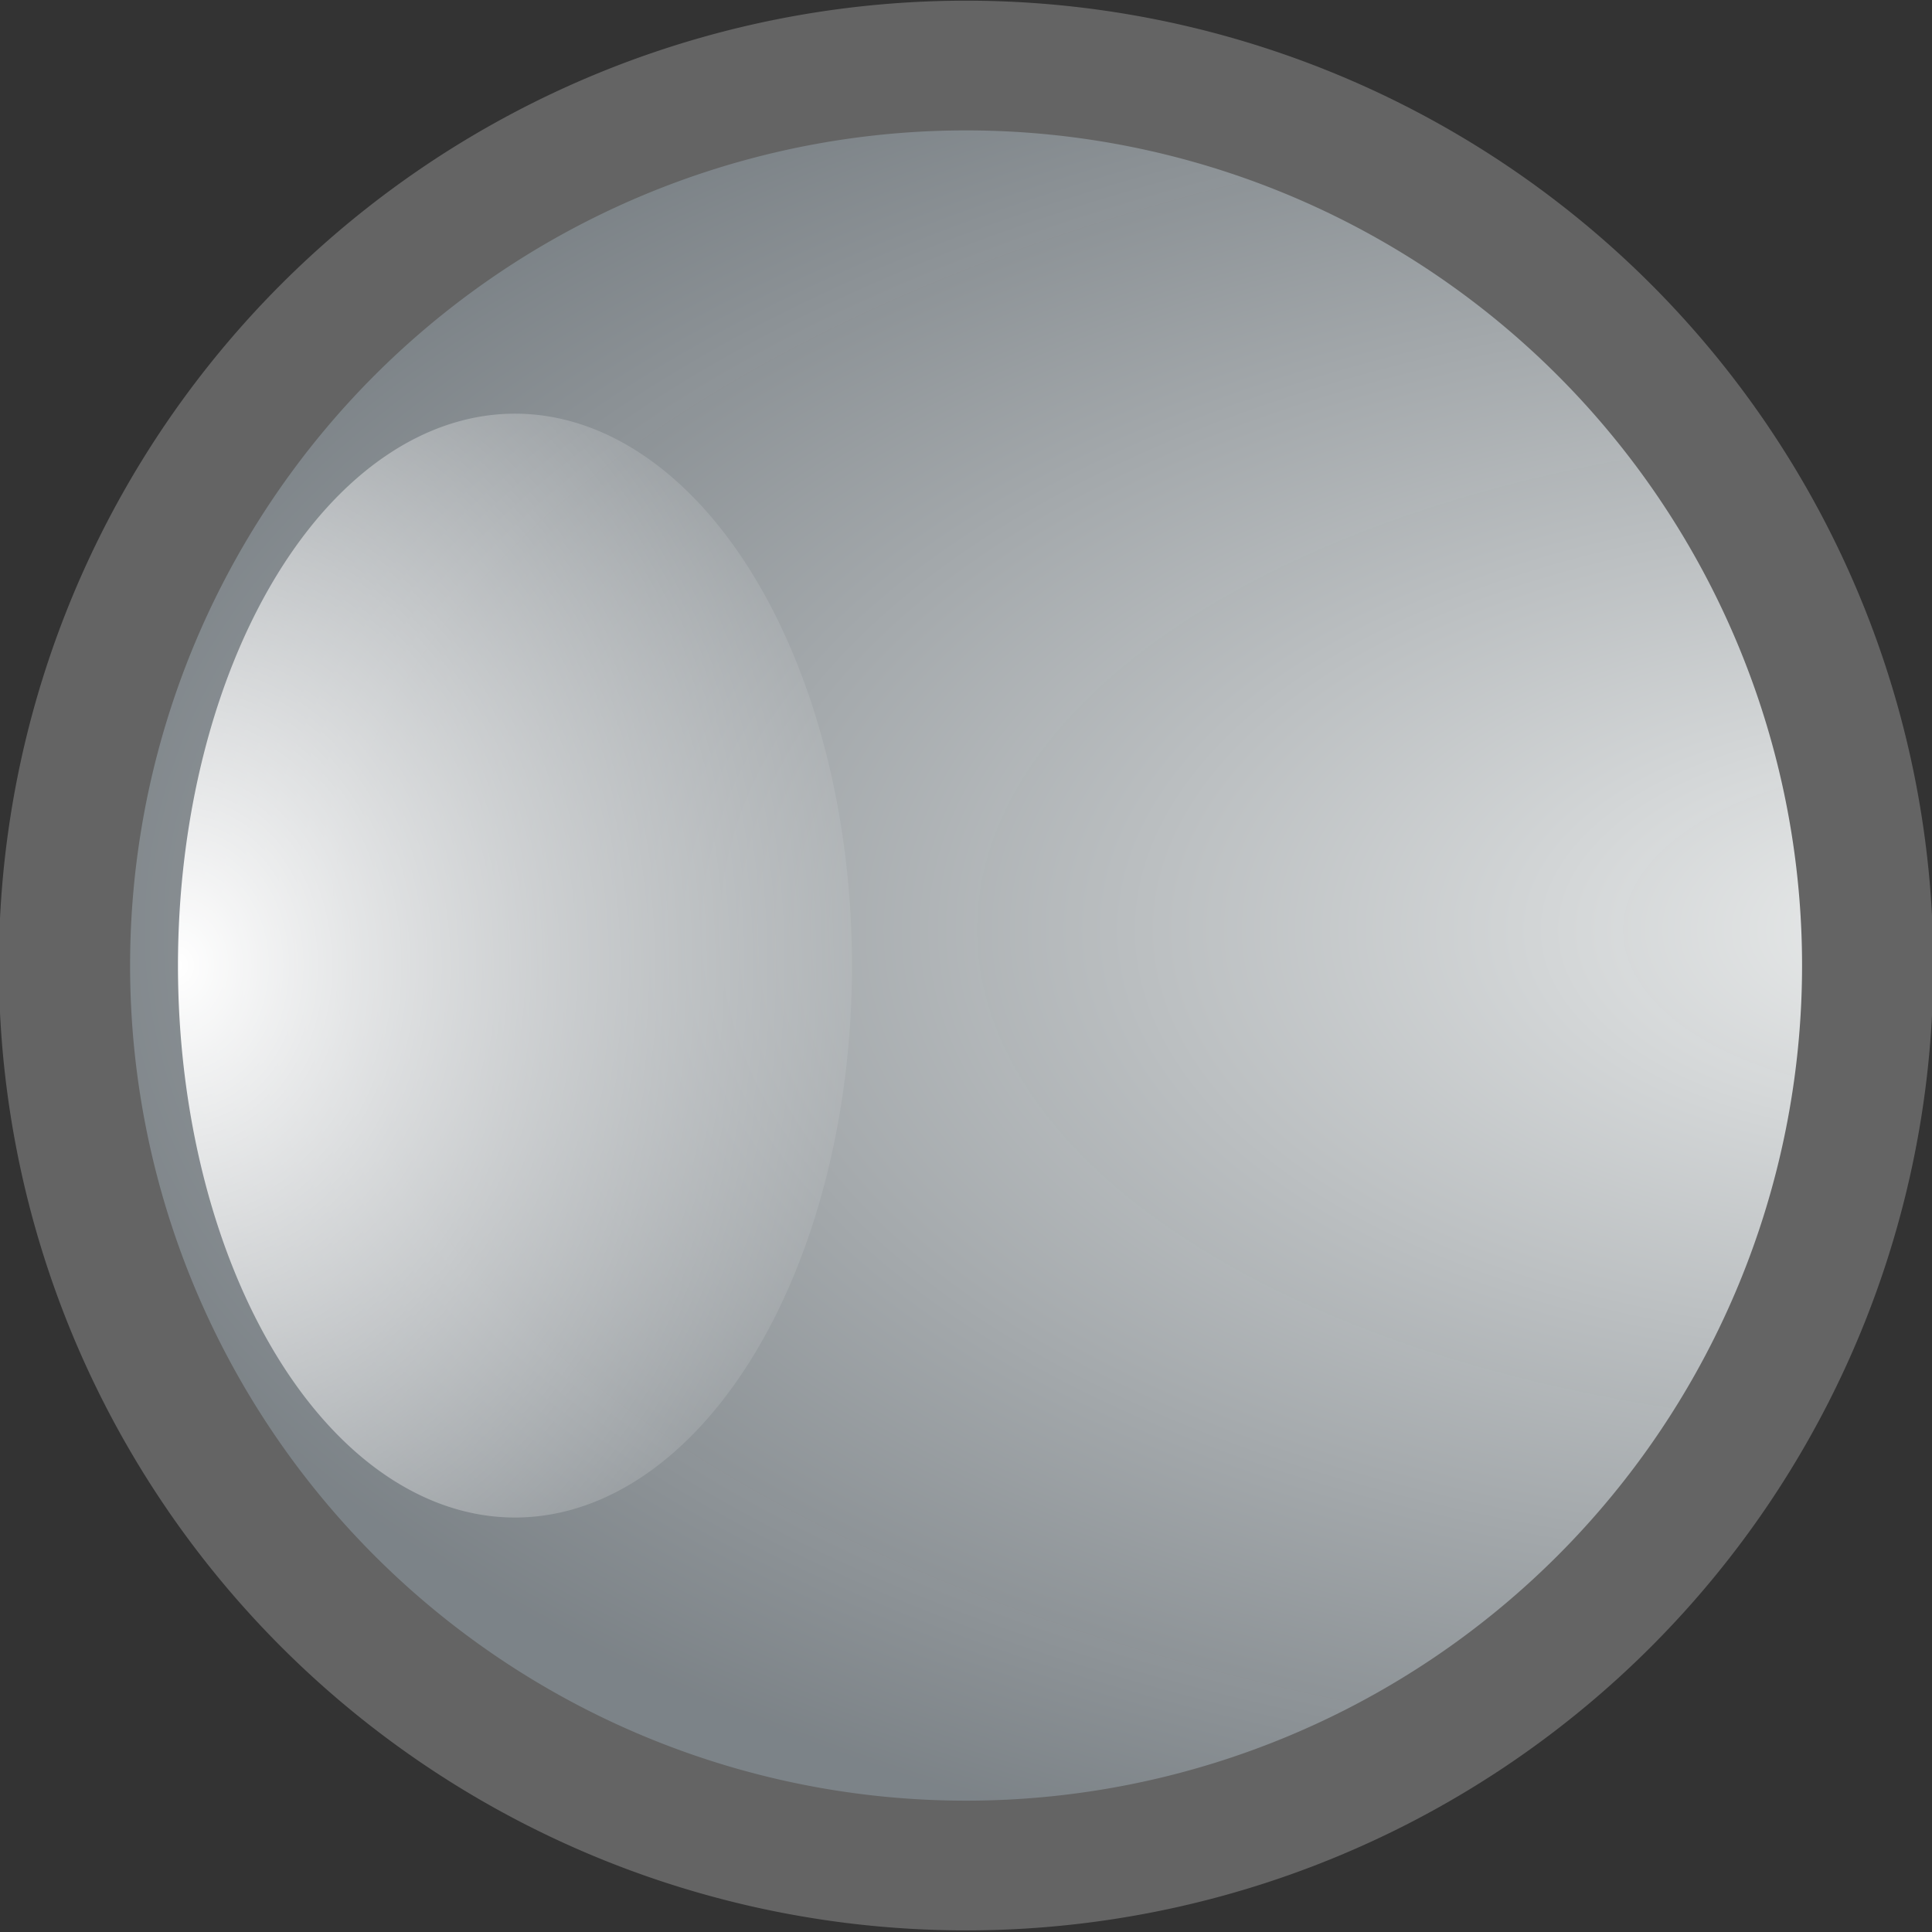
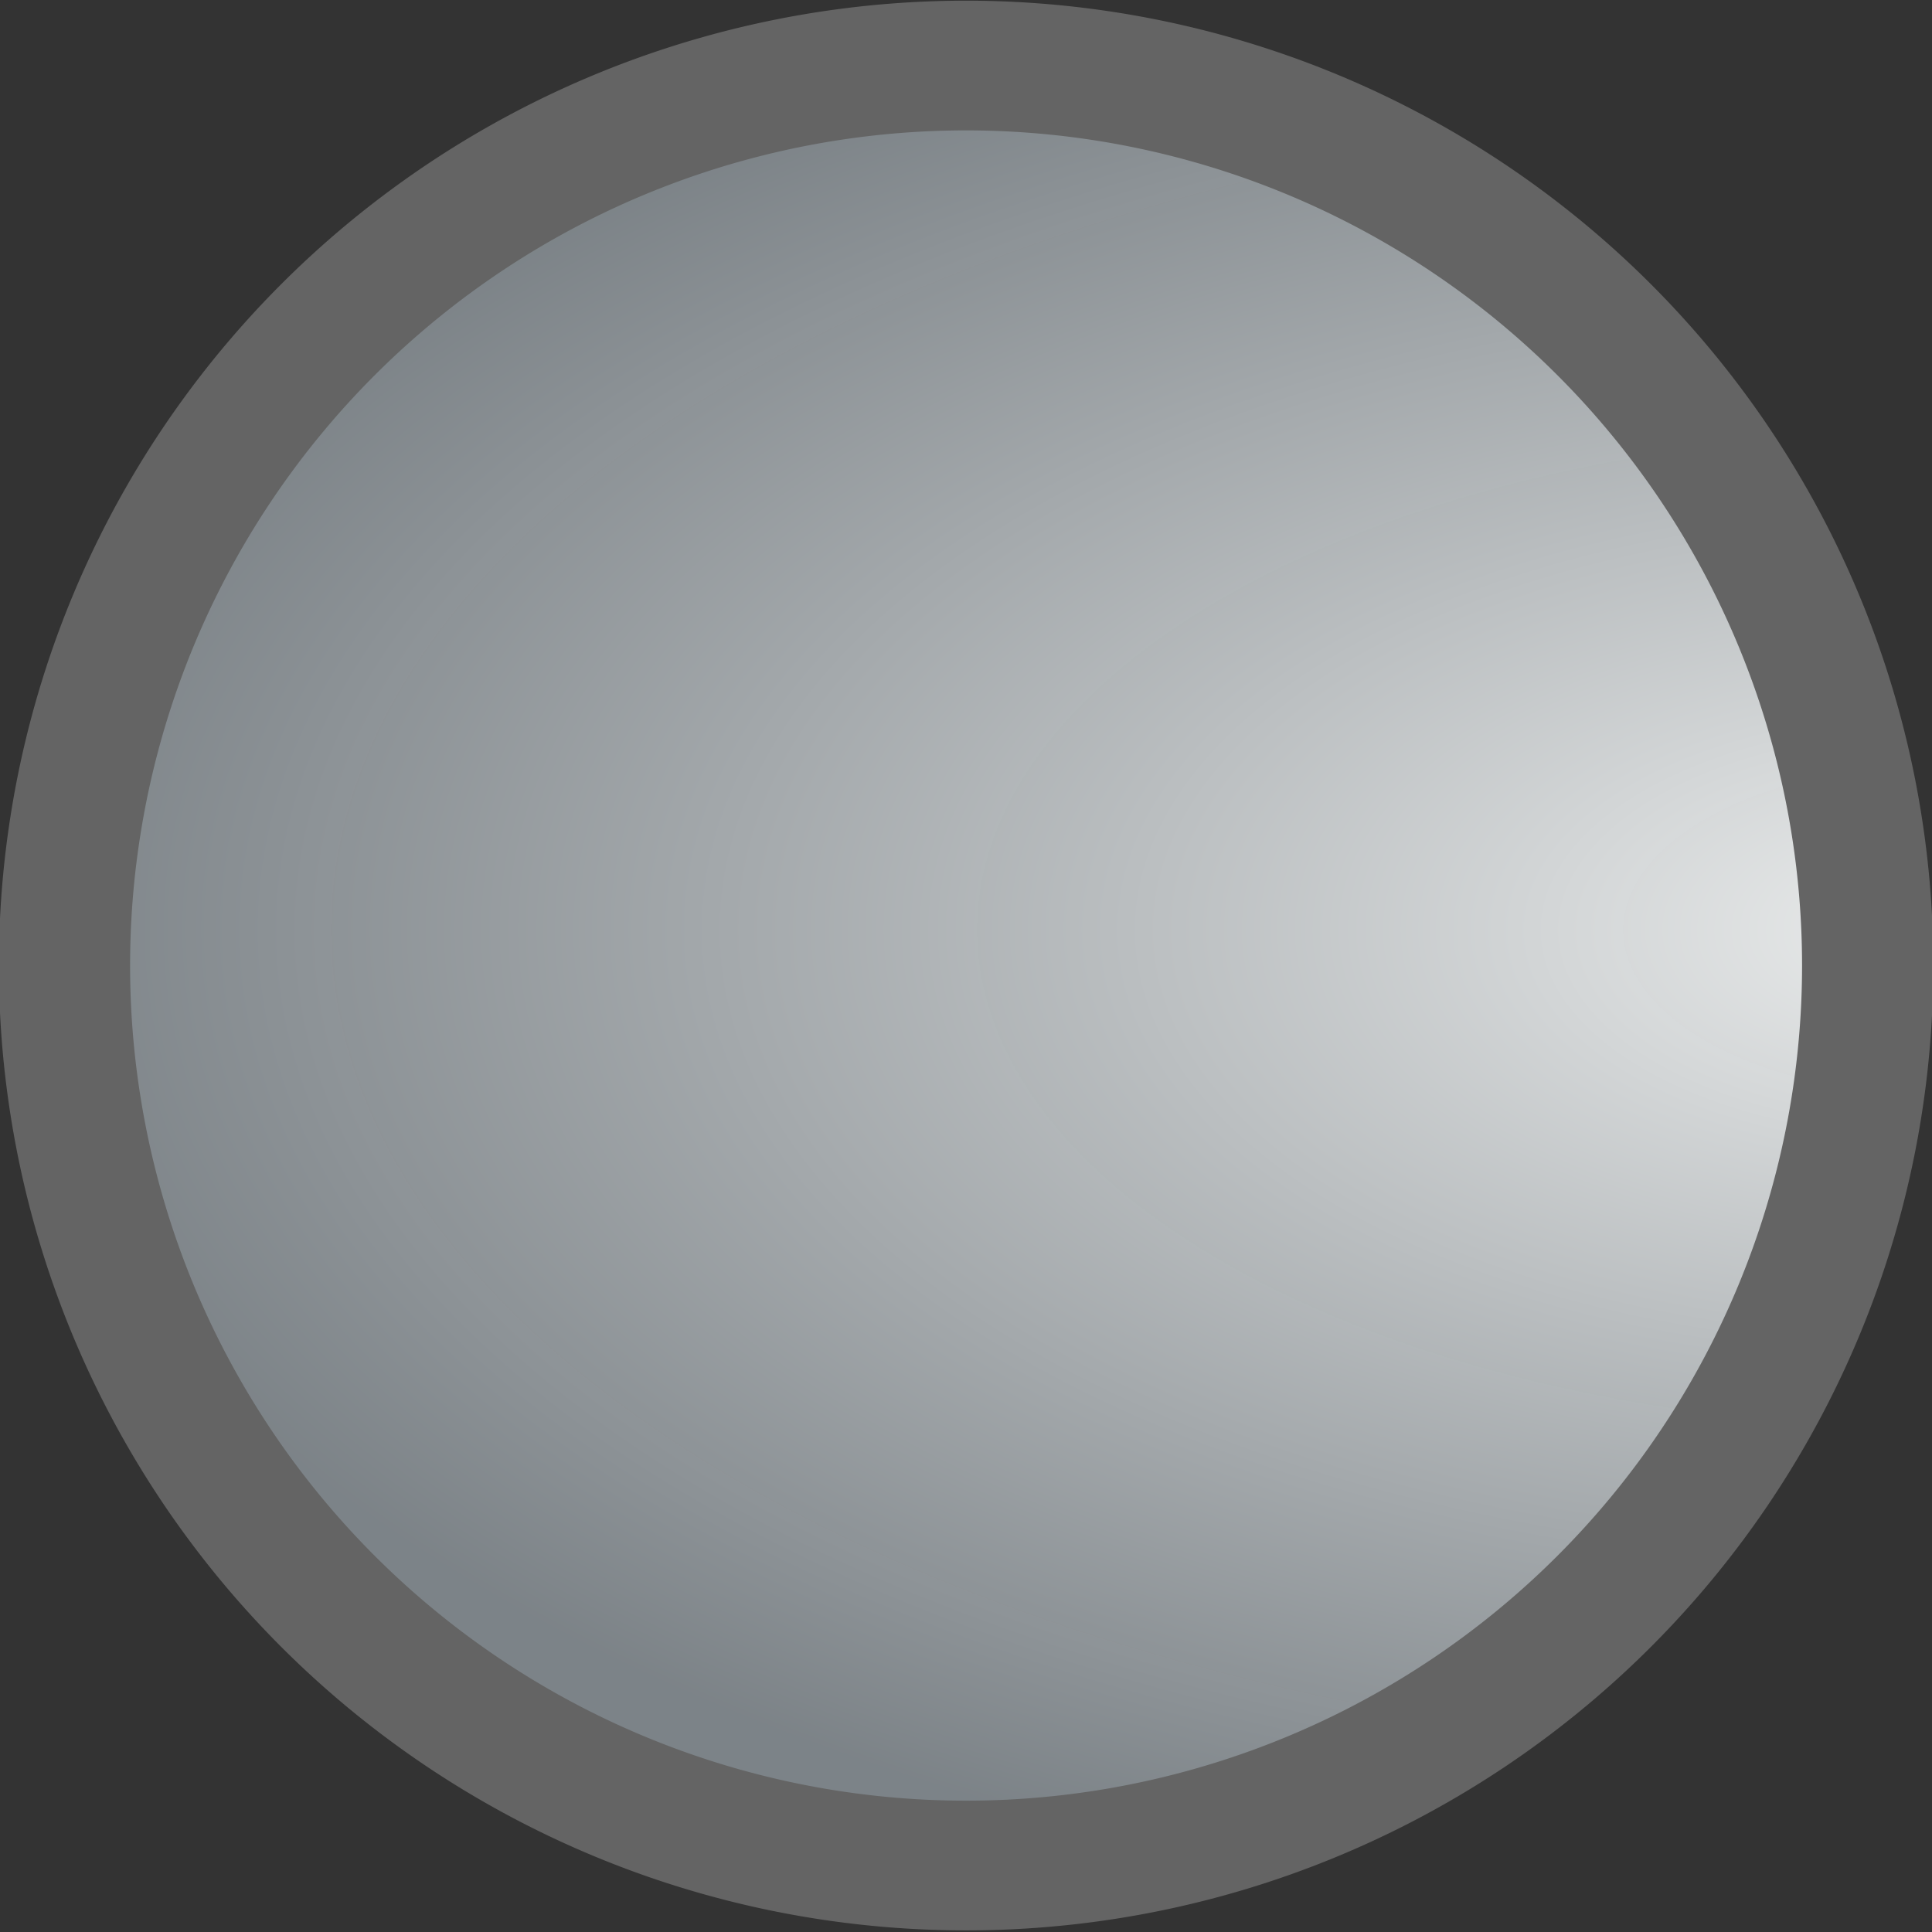
<svg xmlns="http://www.w3.org/2000/svg" xmlns:ns1="http://sodipodi.sourceforge.net/DTD/sodipodi-0.dtd" xmlns:ns2="http://www.inkscape.org/namespaces/inkscape" xmlns:xlink="http://www.w3.org/1999/xlink" width="14" height="14" id="svg3804" ns1:version="0.32" ns2:version="0.45.1" ns1:docbase="/home/emrah/.themes/Cillop/gtk-2.0" ns1:docname="slider-v.svg" ns2:output_extension="org.inkscape.output.svg.inkscape" version="1.0">
  <rect width="100%" height="100%" fill="#333333" stroke="none" />
  <ns1:namedview id="base" pagecolor="#ffffff" bordercolor="#666666" borderopacity="1.0" ns2:pageopacity="0.0" ns2:pageshadow="2" ns2:zoom="22.197802" ns2:cx="8" ns2:cy="7.7007336" ns2:current-layer="layer1" showgrid="true" ns2:grid-bbox="true" ns2:document-units="px" ns2:window-width="1008" ns2:window-height="698" ns2:window-x="8" ns2:window-y="42" />
  <defs id="defs3806">
    <linearGradient id="linearGradient3665">
      <stop offset="0" id="stop3667" style="stop-color:#eaecec;stop-opacity:1;" />
      <stop offset="1" id="stop3669" style="stop-color:#81888d;stop-opacity:0.941;" />
    </linearGradient>
    <linearGradient id="linearGradient4704-951-989">
      <stop offset="0" id="stop6373" style="stop-color:#ffffff;stop-opacity:1" />
      <stop offset="1" id="stop6375" style="stop-color:#ffffff;stop-opacity:0" />
    </linearGradient>
    <radialGradient ns2:collect="always" xlink:href="#linearGradient3665" id="radialGradient7061" gradientUnits="userSpaceOnUse" gradientTransform="matrix(-2.014,0,0,-1.047,43.79,13.986)" cx="14.527" cy="6.833" fx="14.527" fy="6.833" r="7.37" />
    <radialGradient ns2:collect="always" xlink:href="#linearGradient4704-951-989" id="radialGradient7063" gradientUnits="userSpaceOnUse" gradientTransform="matrix(2.181,0,0,2.443,-0.372,-9.347)" cx="0.315" cy="6.477" fx="0.315" fy="6.477" r="4.077" />
  </defs>
  <g ns2:groupmode="layer" id="layer1" ns2:label="Layer 1">
    <path ns1:type="arc" style="fill:url(#radialGradient7061);fill-opacity:1;fill-rule:nonzero;stroke:#646464;stroke-width:1;stroke-linecap:round;stroke-linejoin:round;stroke-miterlimit:4;stroke-dasharray:none;stroke-dashoffset:0;stroke-opacity:1" id="path4881" ns1:cx="7.0502477" ns1:cy="7.1074257" ns1:rx="6.8700495" ns1:ry="6.937624" d="M 13.92 7.107 A 6.87 6.938 0 1 1  0.18,7.107 A 6.87 6.938 0 1 1  13.92 7.107 z" transform="matrix(0.951,0,0,0.94,0.296,0.316)" />
-     <path ns1:type="arc" style="fill:url(#radialGradient7063);fill-opacity:1;fill-rule:nonzero;stroke:none;stroke-width:1;stroke-linecap:round;stroke-linejoin:round;stroke-miterlimit:4;stroke-dasharray:none;stroke-dashoffset:0;stroke-opacity:1" id="path6875" ns1:cx="4.3923268" ns1:cy="6.4767327" ns1:rx="4.0769801" ns1:ry="6.171782" d="M 8.469 6.477 A 4.077 6.172 0 1 1  0.315,6.477 A 4.077 6.172 0 1 1  8.469 6.477 z" transform="matrix(0.599,0,0,0.648,1.101,2.8)" />
  </g>
</svg>